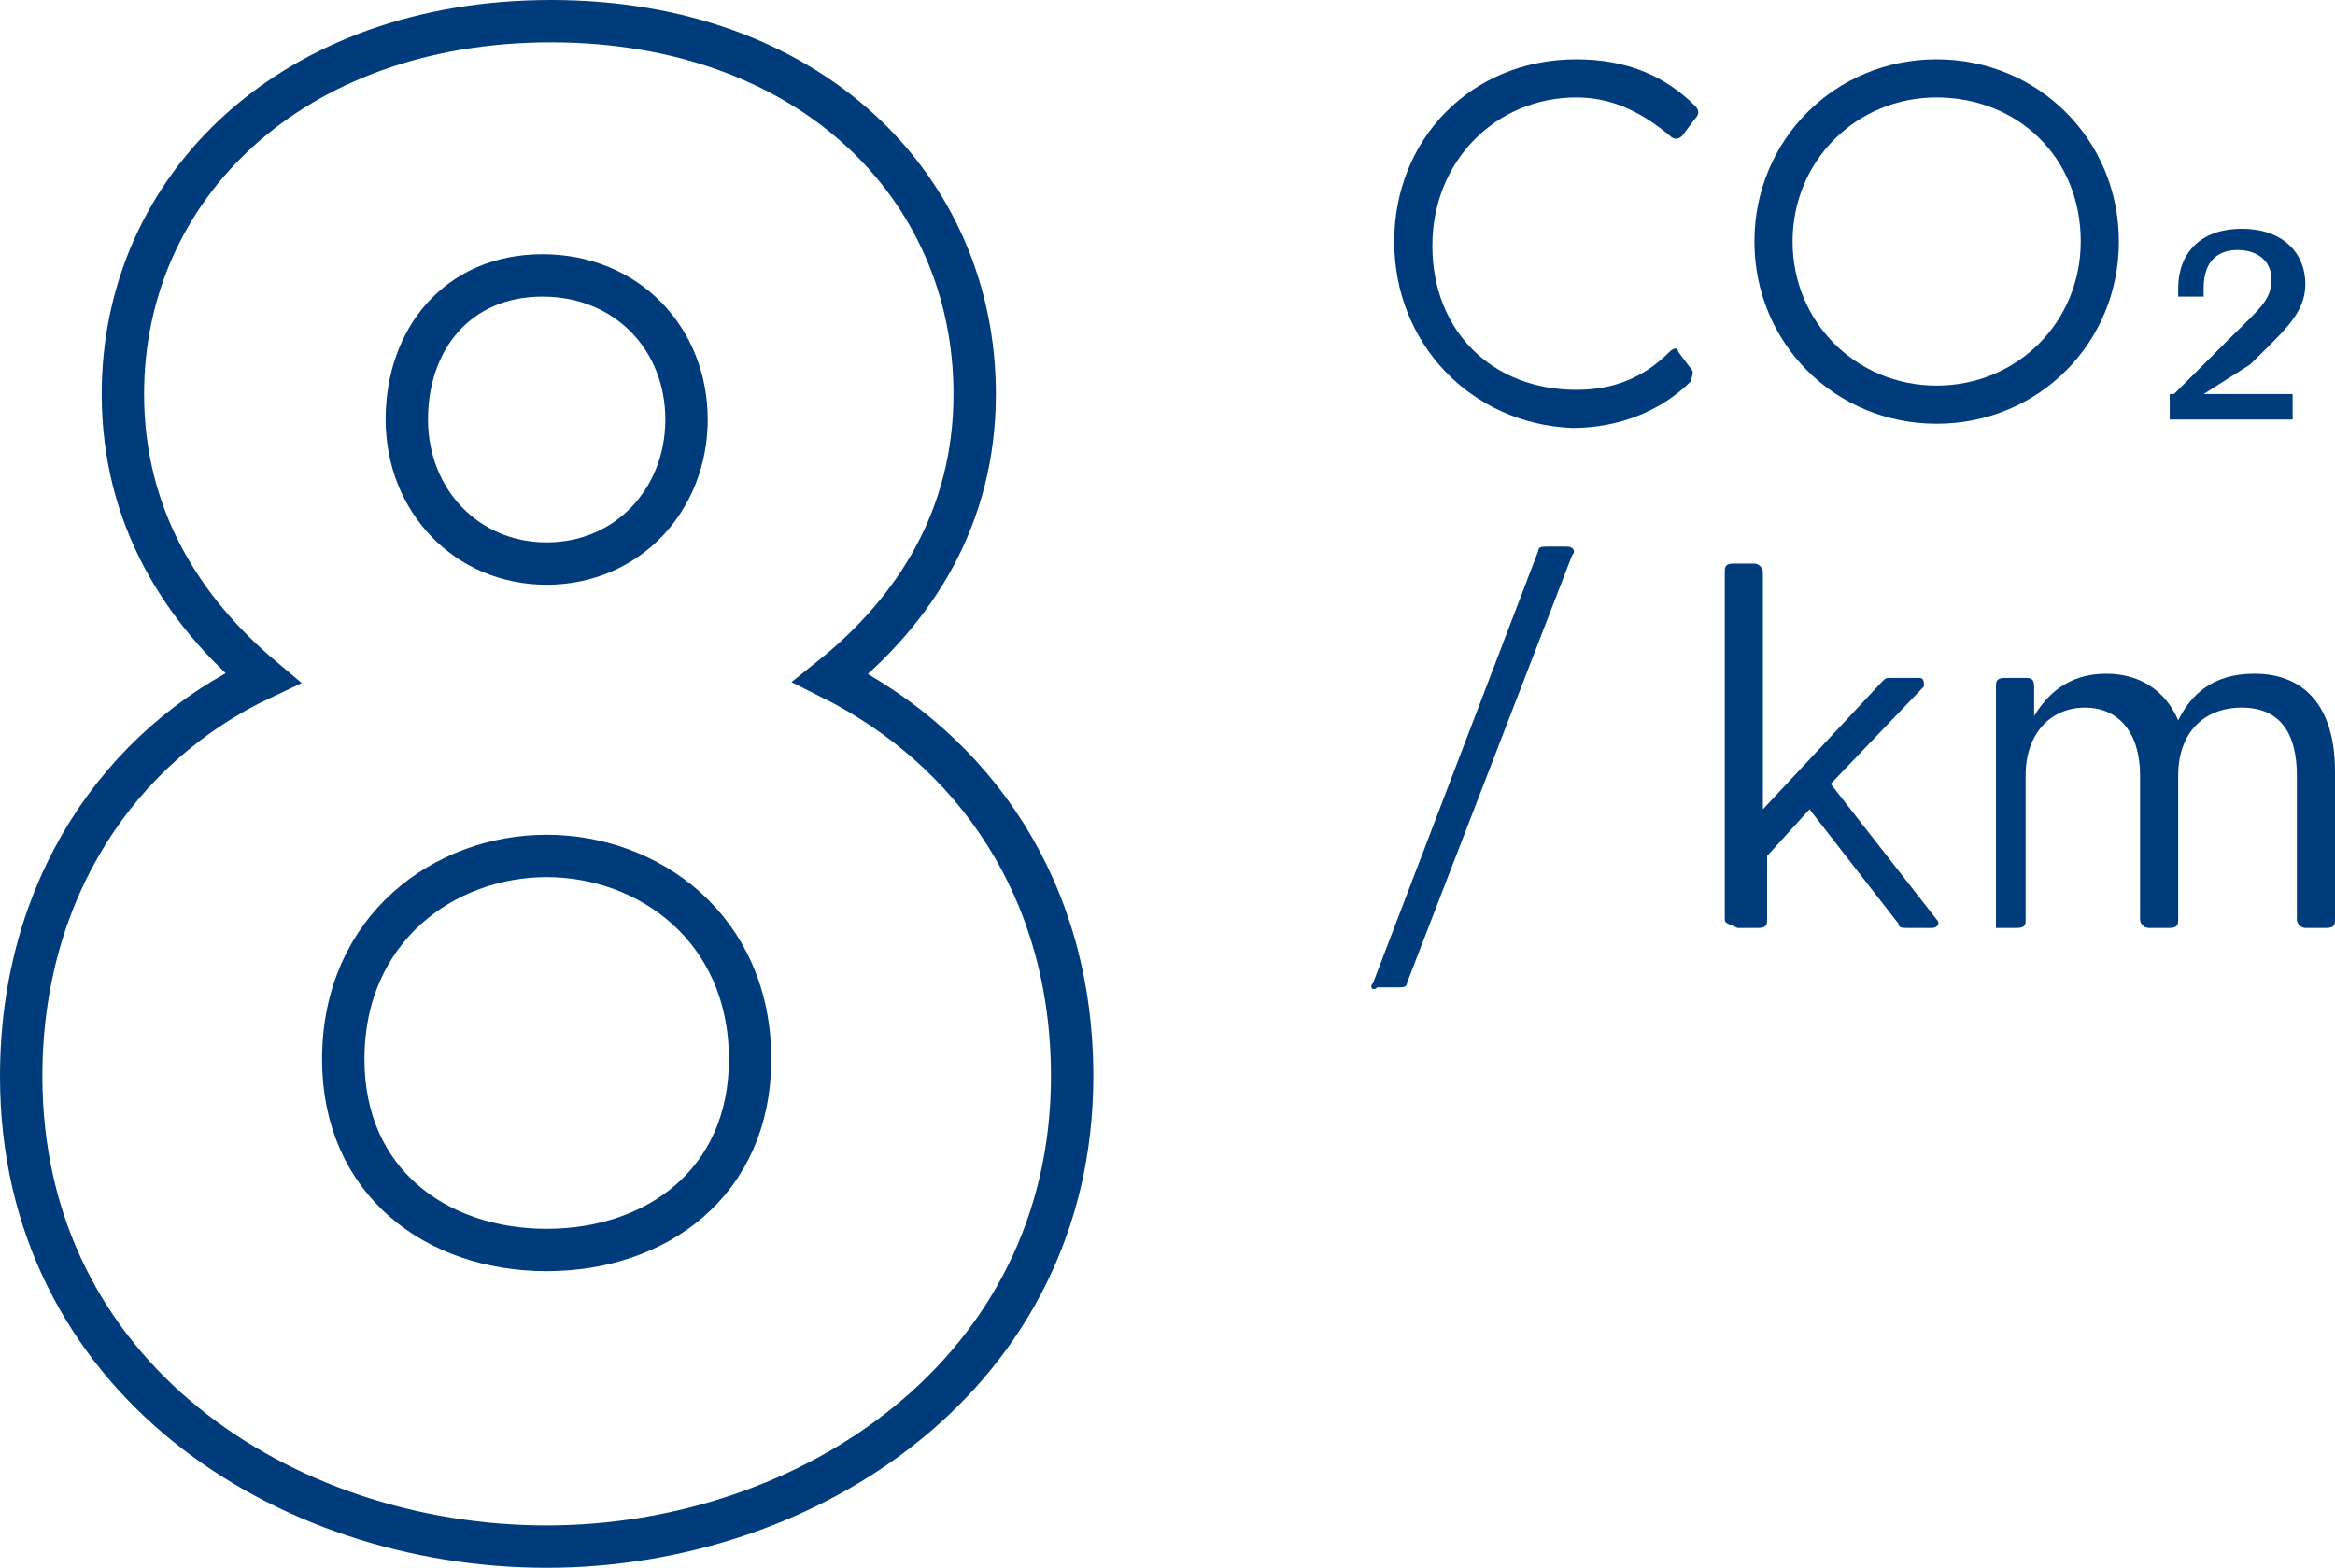
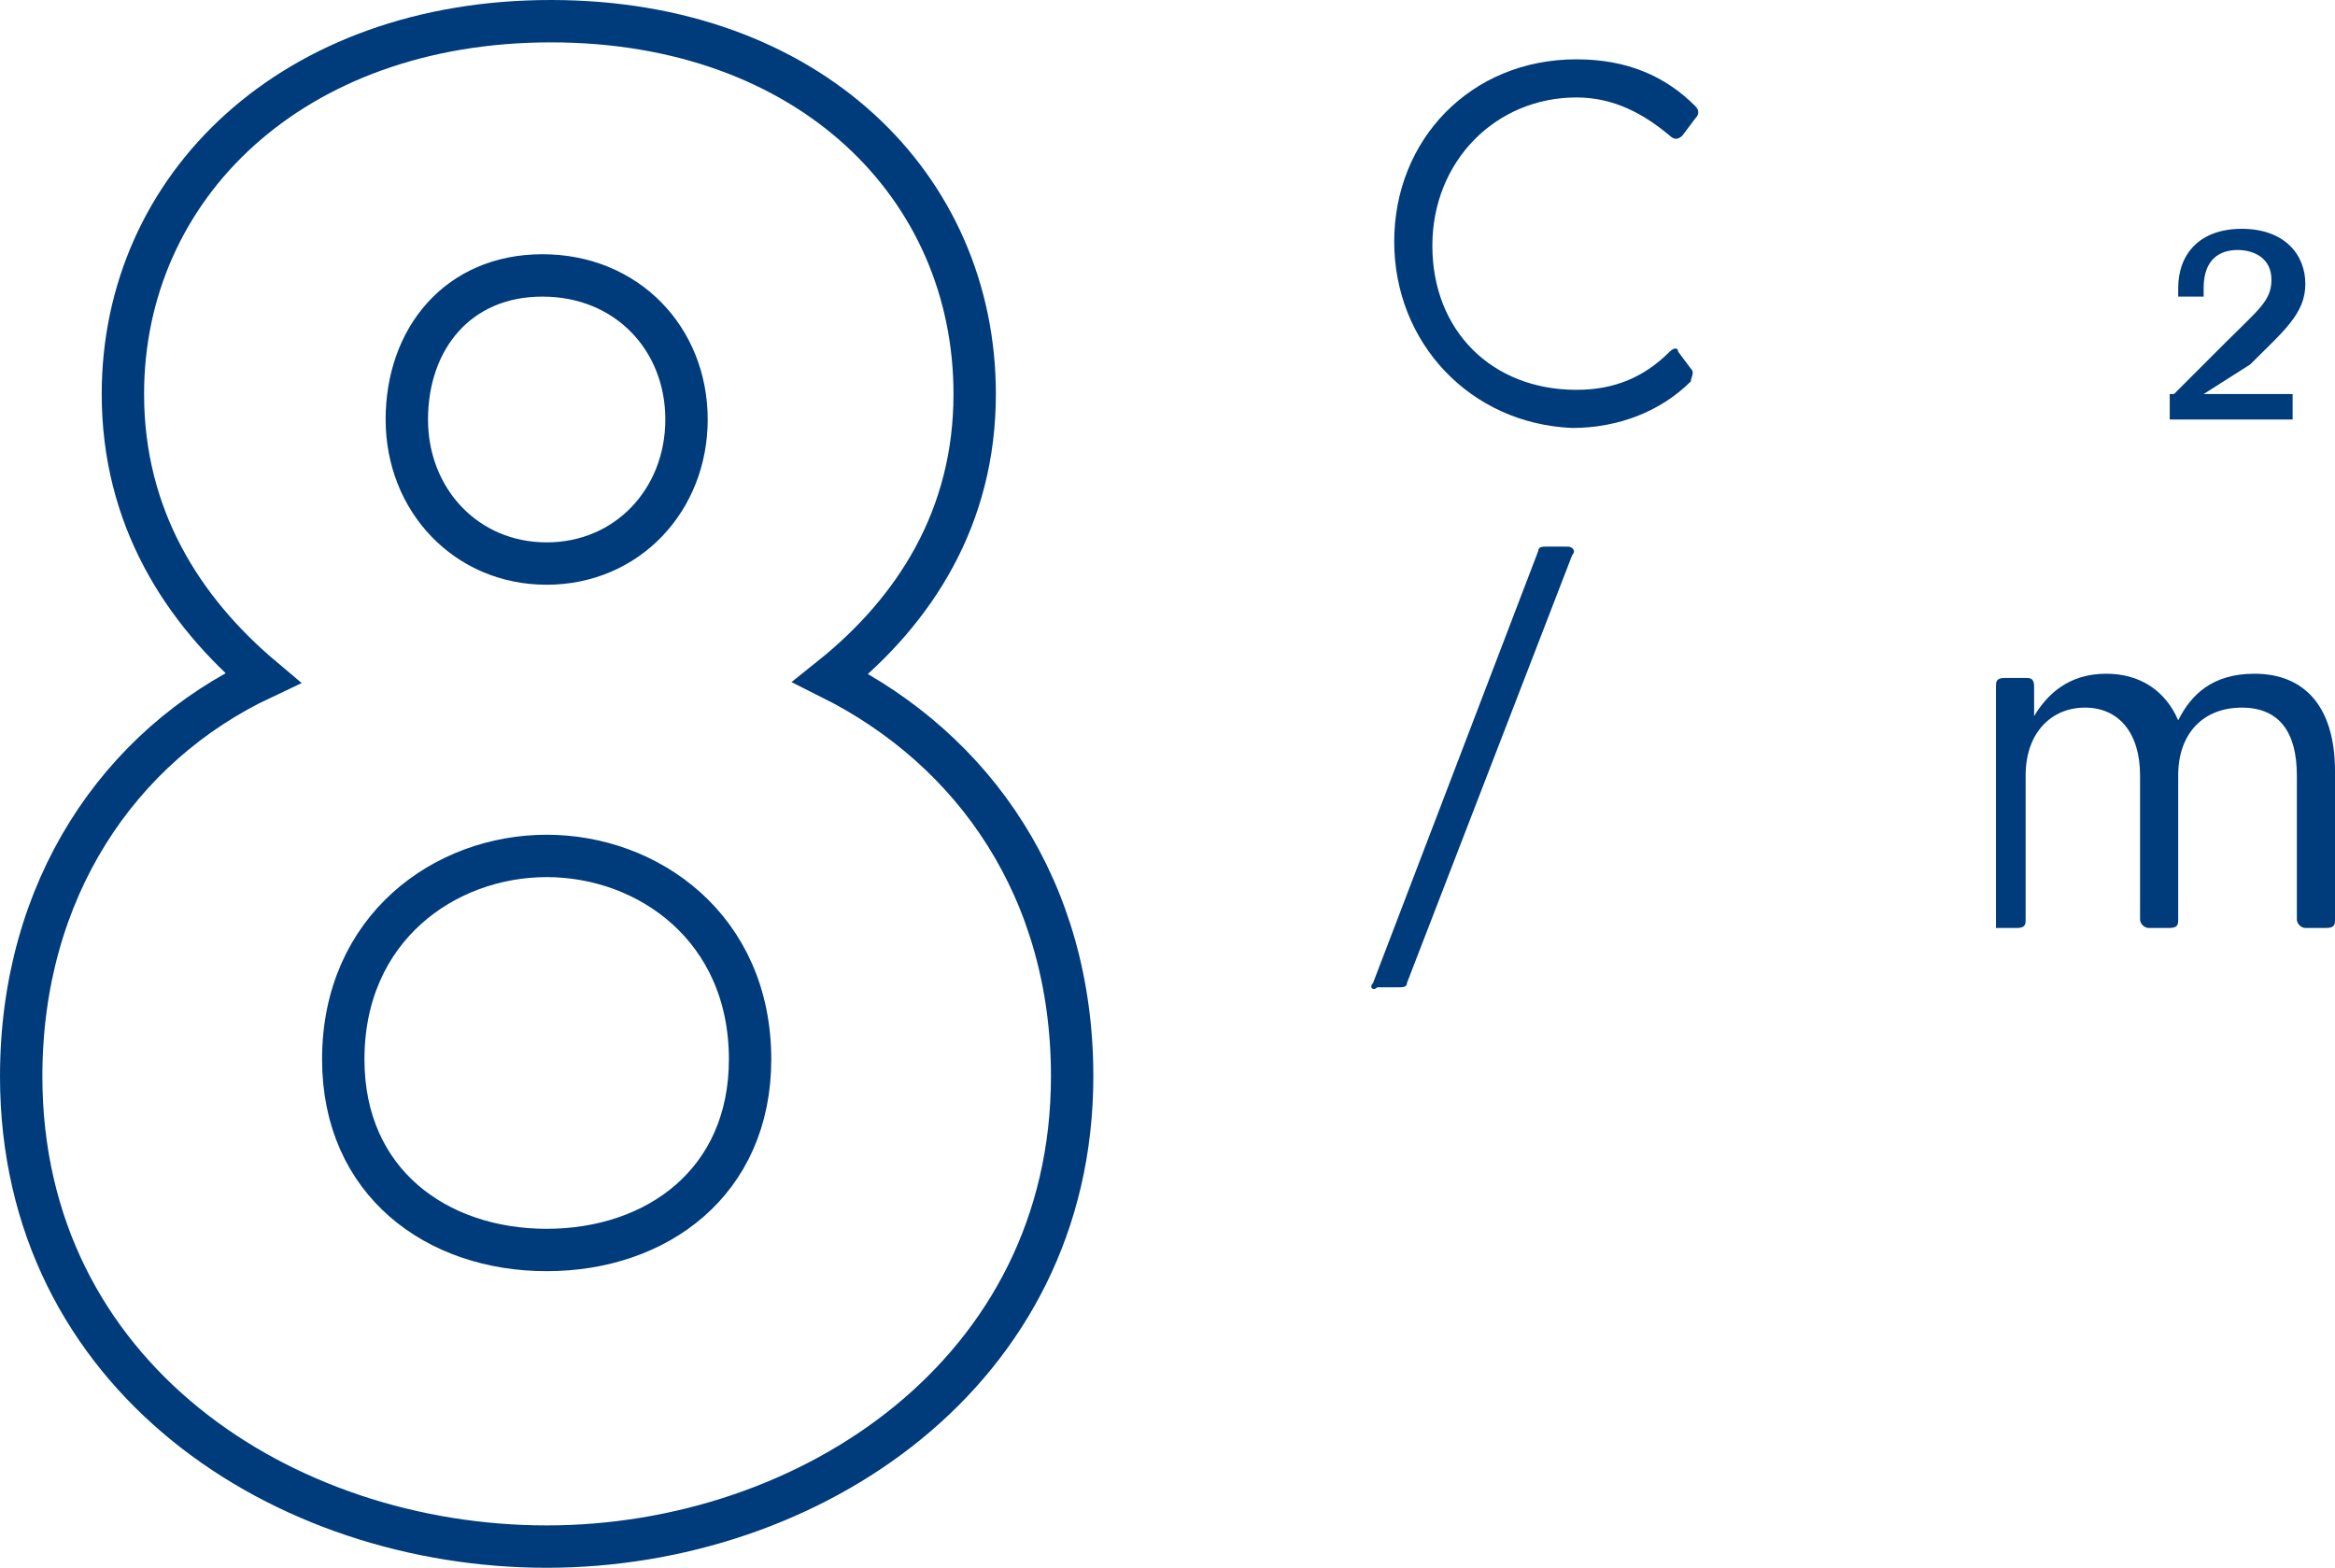
<svg xmlns="http://www.w3.org/2000/svg" version="1.1" id="uuid-9ca014f6-3bd9-42a8-b220-a124a3aed0a1" x="0px" y="0px" viewBox="0 0 55.1 37" style="enable-background:new 0 0 55.1 37;" xml:space="preserve">
  <style type="text/css"> .st0{fill:#003C7B;} .st1{fill:none;stroke:#003C7B;stroke-miterlimit:10;} </style>
  <g id="uuid-65bebf21-baab-43bd-9539-22683a0531d7">
    <g id="uuid-221f7222-6d9a-46d3-bb45-5de46dceba83" transform="translate(0 48)">
      <g>
        <path class="st0" d="M32.9-42.3c0-2.4,1.8-4.3,4.3-4.3c1.2,0,2.1,0.4,2.8,1.1c0.1,0.1,0.1,0.2,0,0.3l-0.3,0.4 c-0.1,0.1-0.2,0.1-0.3,0c-0.6-0.5-1.3-0.9-2.2-0.9c-1.9,0-3.4,1.5-3.4,3.5c0,2,1.4,3.4,3.4,3.4c0.9,0,1.6-0.3,2.2-0.9 c0.1-0.1,0.2-0.1,0.2,0l0.3,0.4c0.1,0.1,0,0.2,0,0.3c-0.7,0.7-1.7,1.1-2.8,1.1C34.7-38,32.9-39.9,32.9-42.3z" />
-         <path class="st0" d="M41.4-42.3c0-2.4,1.9-4.3,4.3-4.3s4.3,1.9,4.3,4.3c0,2.4-1.9,4.3-4.3,4.3S41.4-39.9,41.4-42.3z M45.7-38.9 c1.9,0,3.4-1.5,3.4-3.4c0-2-1.5-3.4-3.4-3.4s-3.4,1.5-3.4,3.4C42.3-40.4,43.8-38.9,45.7-38.9z" />
        <path class="st0" d="M51.3-38.7l1.2-1.2c0.8-0.8,1.1-1,1.1-1.5s-0.4-0.7-0.8-0.7s-0.8,0.2-0.8,0.9v0.2h-0.6v-0.2 c0-0.8,0.5-1.4,1.5-1.4c1,0,1.5,0.6,1.5,1.3s-0.5,1.1-1.3,1.9L52-38.7h2.1v0.6h-2.9V-38.7L51.3-38.7z" />
        <path class="st0" d="M32.4-24.8L36.3-35c0-0.1,0.1-0.1,0.2-0.1H37c0.1,0,0.2,0.1,0.1,0.2l-3.9,10.1c0,0.1-0.1,0.1-0.2,0.1h-0.5 C32.4-24.6,32.3-24.7,32.4-24.8z" />
-         <path class="st0" d="M40.7-26.3v-8.2c0-0.1,0-0.2,0.2-0.2h0.5c0.1,0,0.2,0.1,0.2,0.2v5.6l2.8-3c0.1-0.1,0.1-0.1,0.2-0.1h0.7 c0.1,0,0.1,0.1,0.1,0.2l-2.2,2.3l2.5,3.2c0.1,0.1,0,0.2-0.1,0.2h-0.6c-0.1,0-0.2,0-0.2-0.1l-2.1-2.7l-1,1.1v1.5 c0,0.1,0,0.2-0.2,0.2h-0.5C40.8-26.2,40.7-26.2,40.7-26.3L40.7-26.3z" />
        <path class="st0" d="M47.1-26.3v-5.5c0-0.1,0-0.2,0.2-0.2h0.5c0.1,0,0.2,0,0.2,0.2l0,0.7c0.3-0.5,0.8-1,1.7-1 c0.8,0,1.4,0.4,1.7,1.1c0.3-0.6,0.8-1.1,1.8-1.1c1.2,0,1.9,0.8,1.9,2.3v3.5c0,0.1,0,0.2-0.2,0.2h-0.5c-0.1,0-0.2-0.1-0.2-0.2 v-3.4c0-1-0.4-1.6-1.3-1.6s-1.5,0.6-1.5,1.6v3.4c0,0.1,0,0.2-0.2,0.2h-0.5c-0.1,0-0.2-0.1-0.2-0.2v-3.4c0-1-0.5-1.6-1.3-1.6 s-1.4,0.6-1.4,1.6v3.4c0,0.1,0,0.2-0.2,0.2h-0.5C47.1-26.2,47.1-26.2,47.1-26.3L47.1-26.3z" />
      </g>
    </g>
    <g id="uuid-8a2d3050-1c92-4631-a91e-a7297b5de756" transform="translate(0 48)">
      <g>
        <path class="st1" d="M0.5-22.6c0-4.4,2.3-7.8,5.7-9.4c-1.9-1.6-3.3-3.8-3.3-6.7c0-4.9,4-8.8,10.1-8.8S23-43.6,23-38.7 c0,2.9-1.4,5.1-3.4,6.7c3.4,1.7,5.7,5,5.7,9.4c0,7-6.2,11.1-12.4,11.1S0.5-15.5,0.5-22.6z M12.9-18.5c2.6,0,4.8-1.6,4.8-4.5 c0-3.1-2.4-4.8-4.8-4.8S8.1-26.1,8.1-23C8.1-20.1,10.3-18.5,12.9-18.5z M12.9-34.7c1.9,0,3.3-1.5,3.3-3.4c0-1.9-1.4-3.4-3.4-3.4 S9.6-40,9.6-38.1C9.6-36.2,11-34.7,12.9-34.7z" />
      </g>
    </g>
  </g>
</svg>